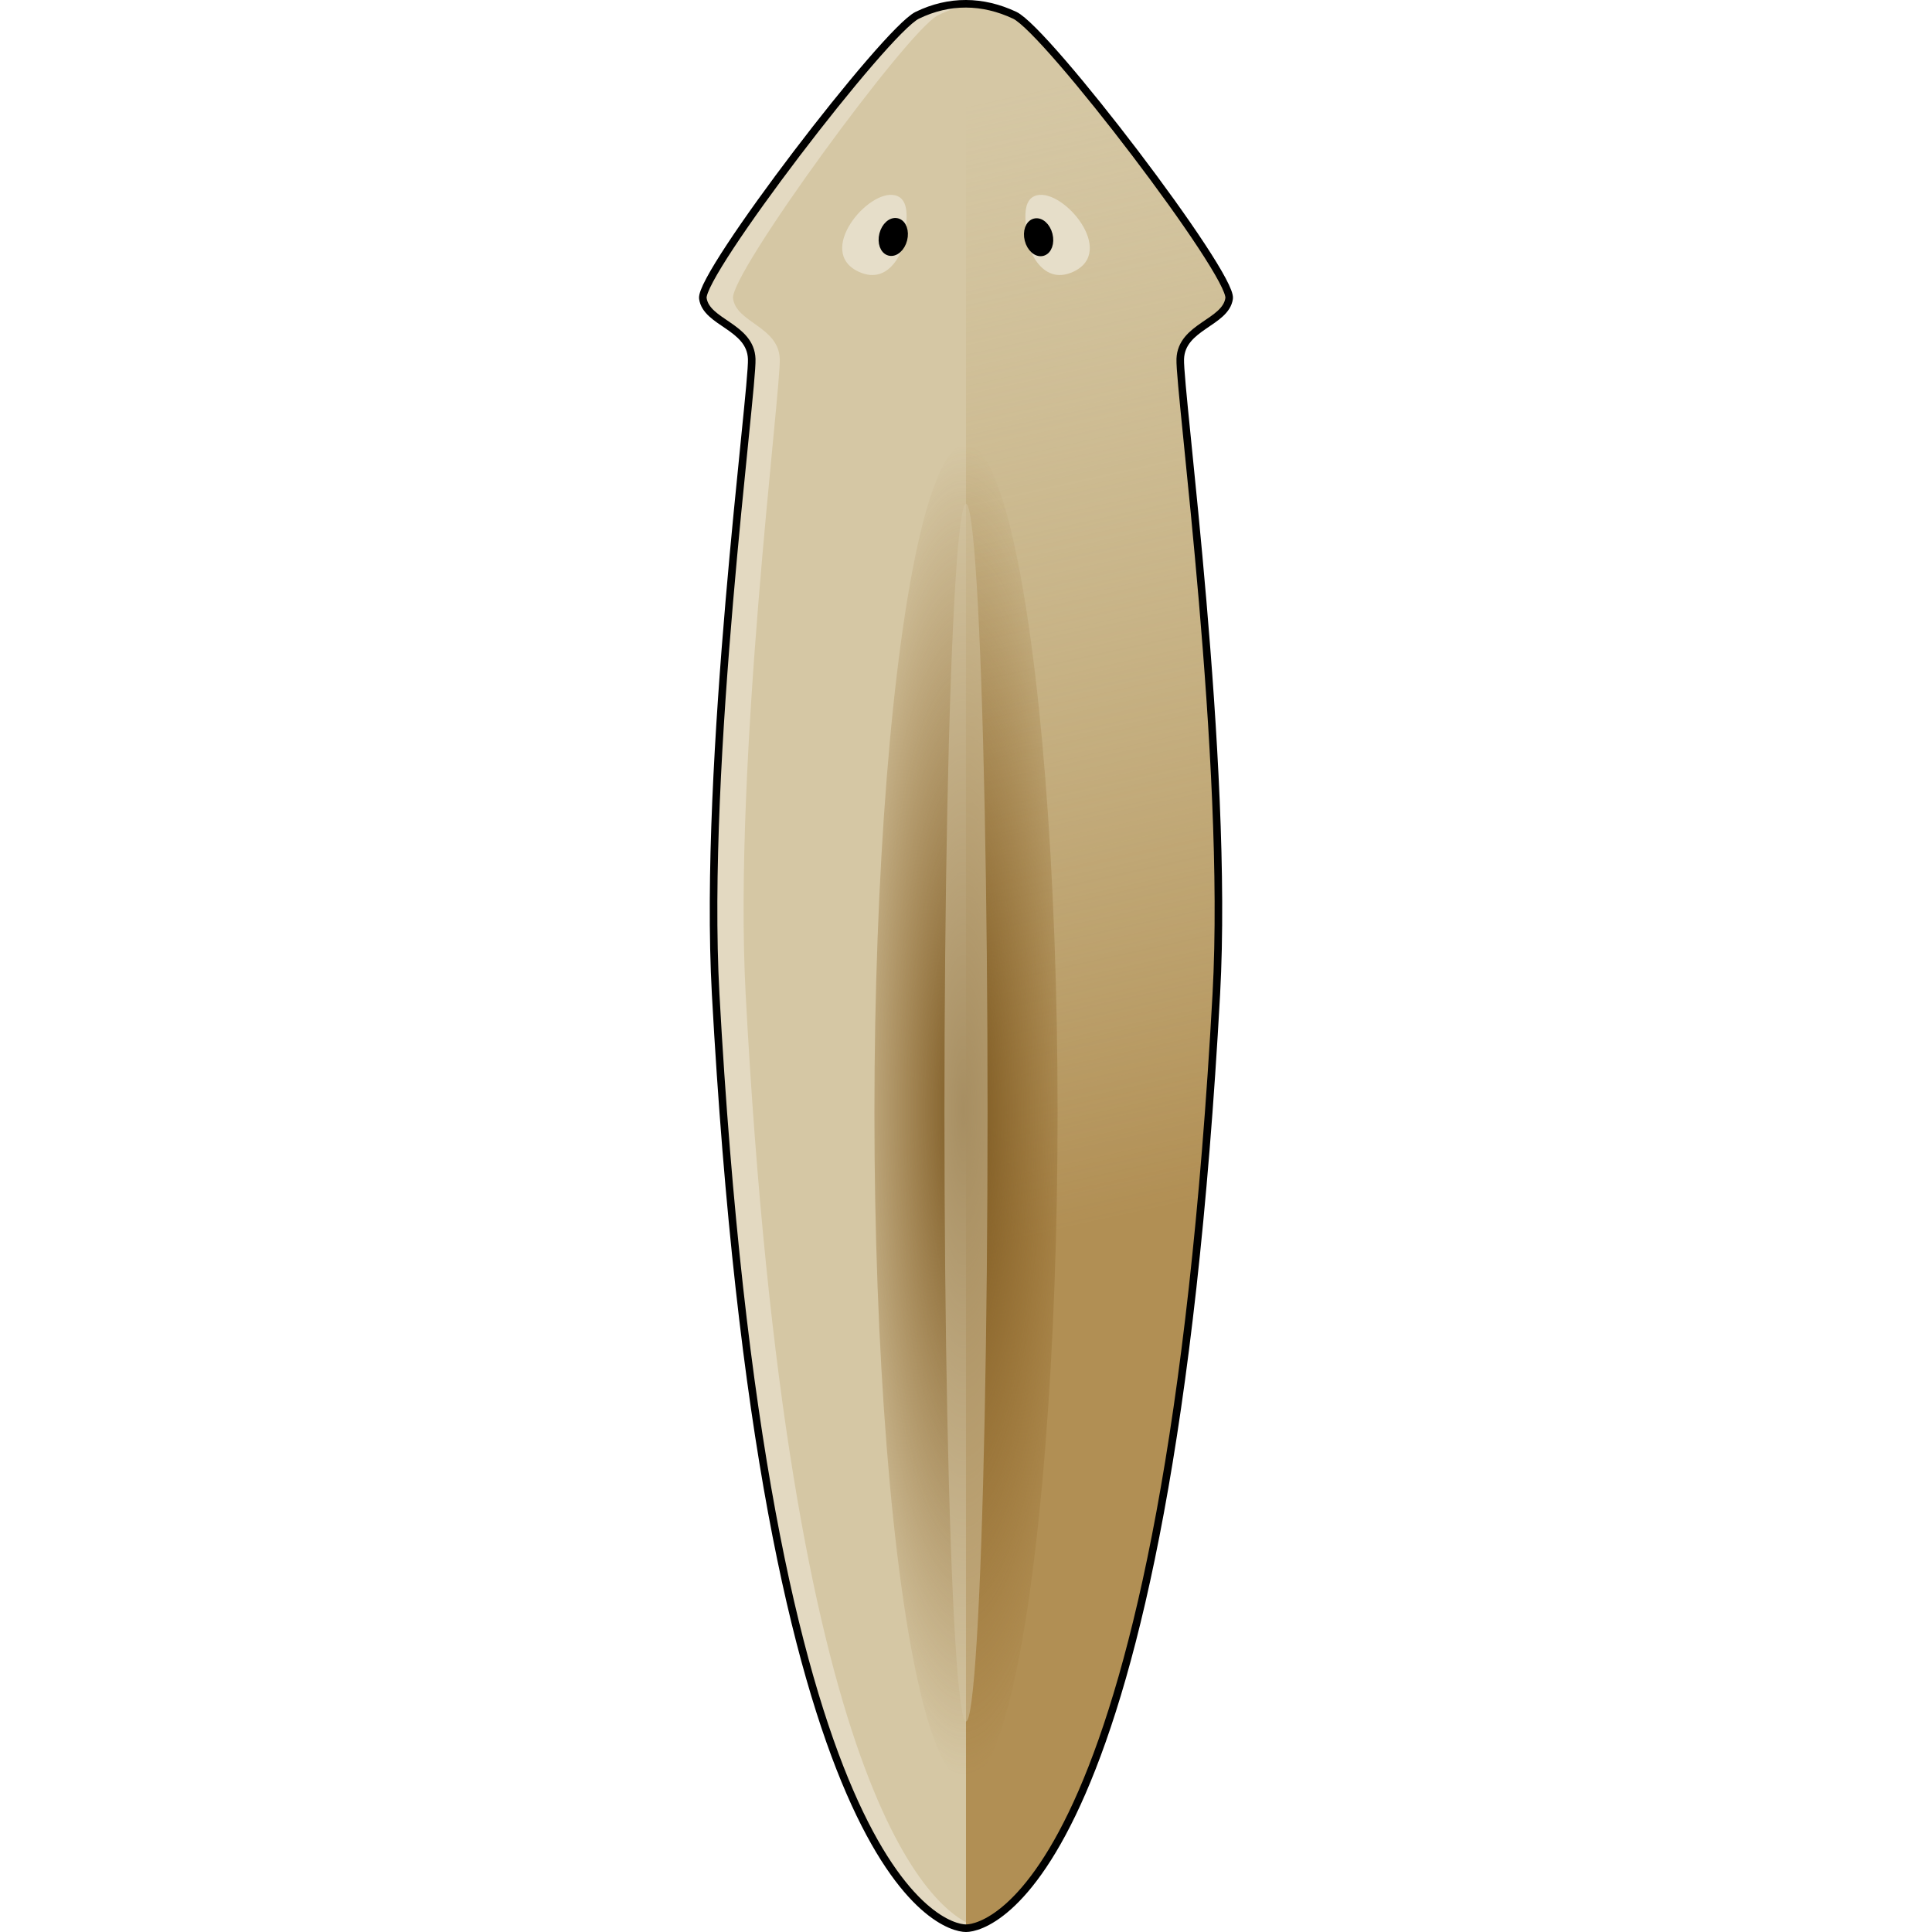
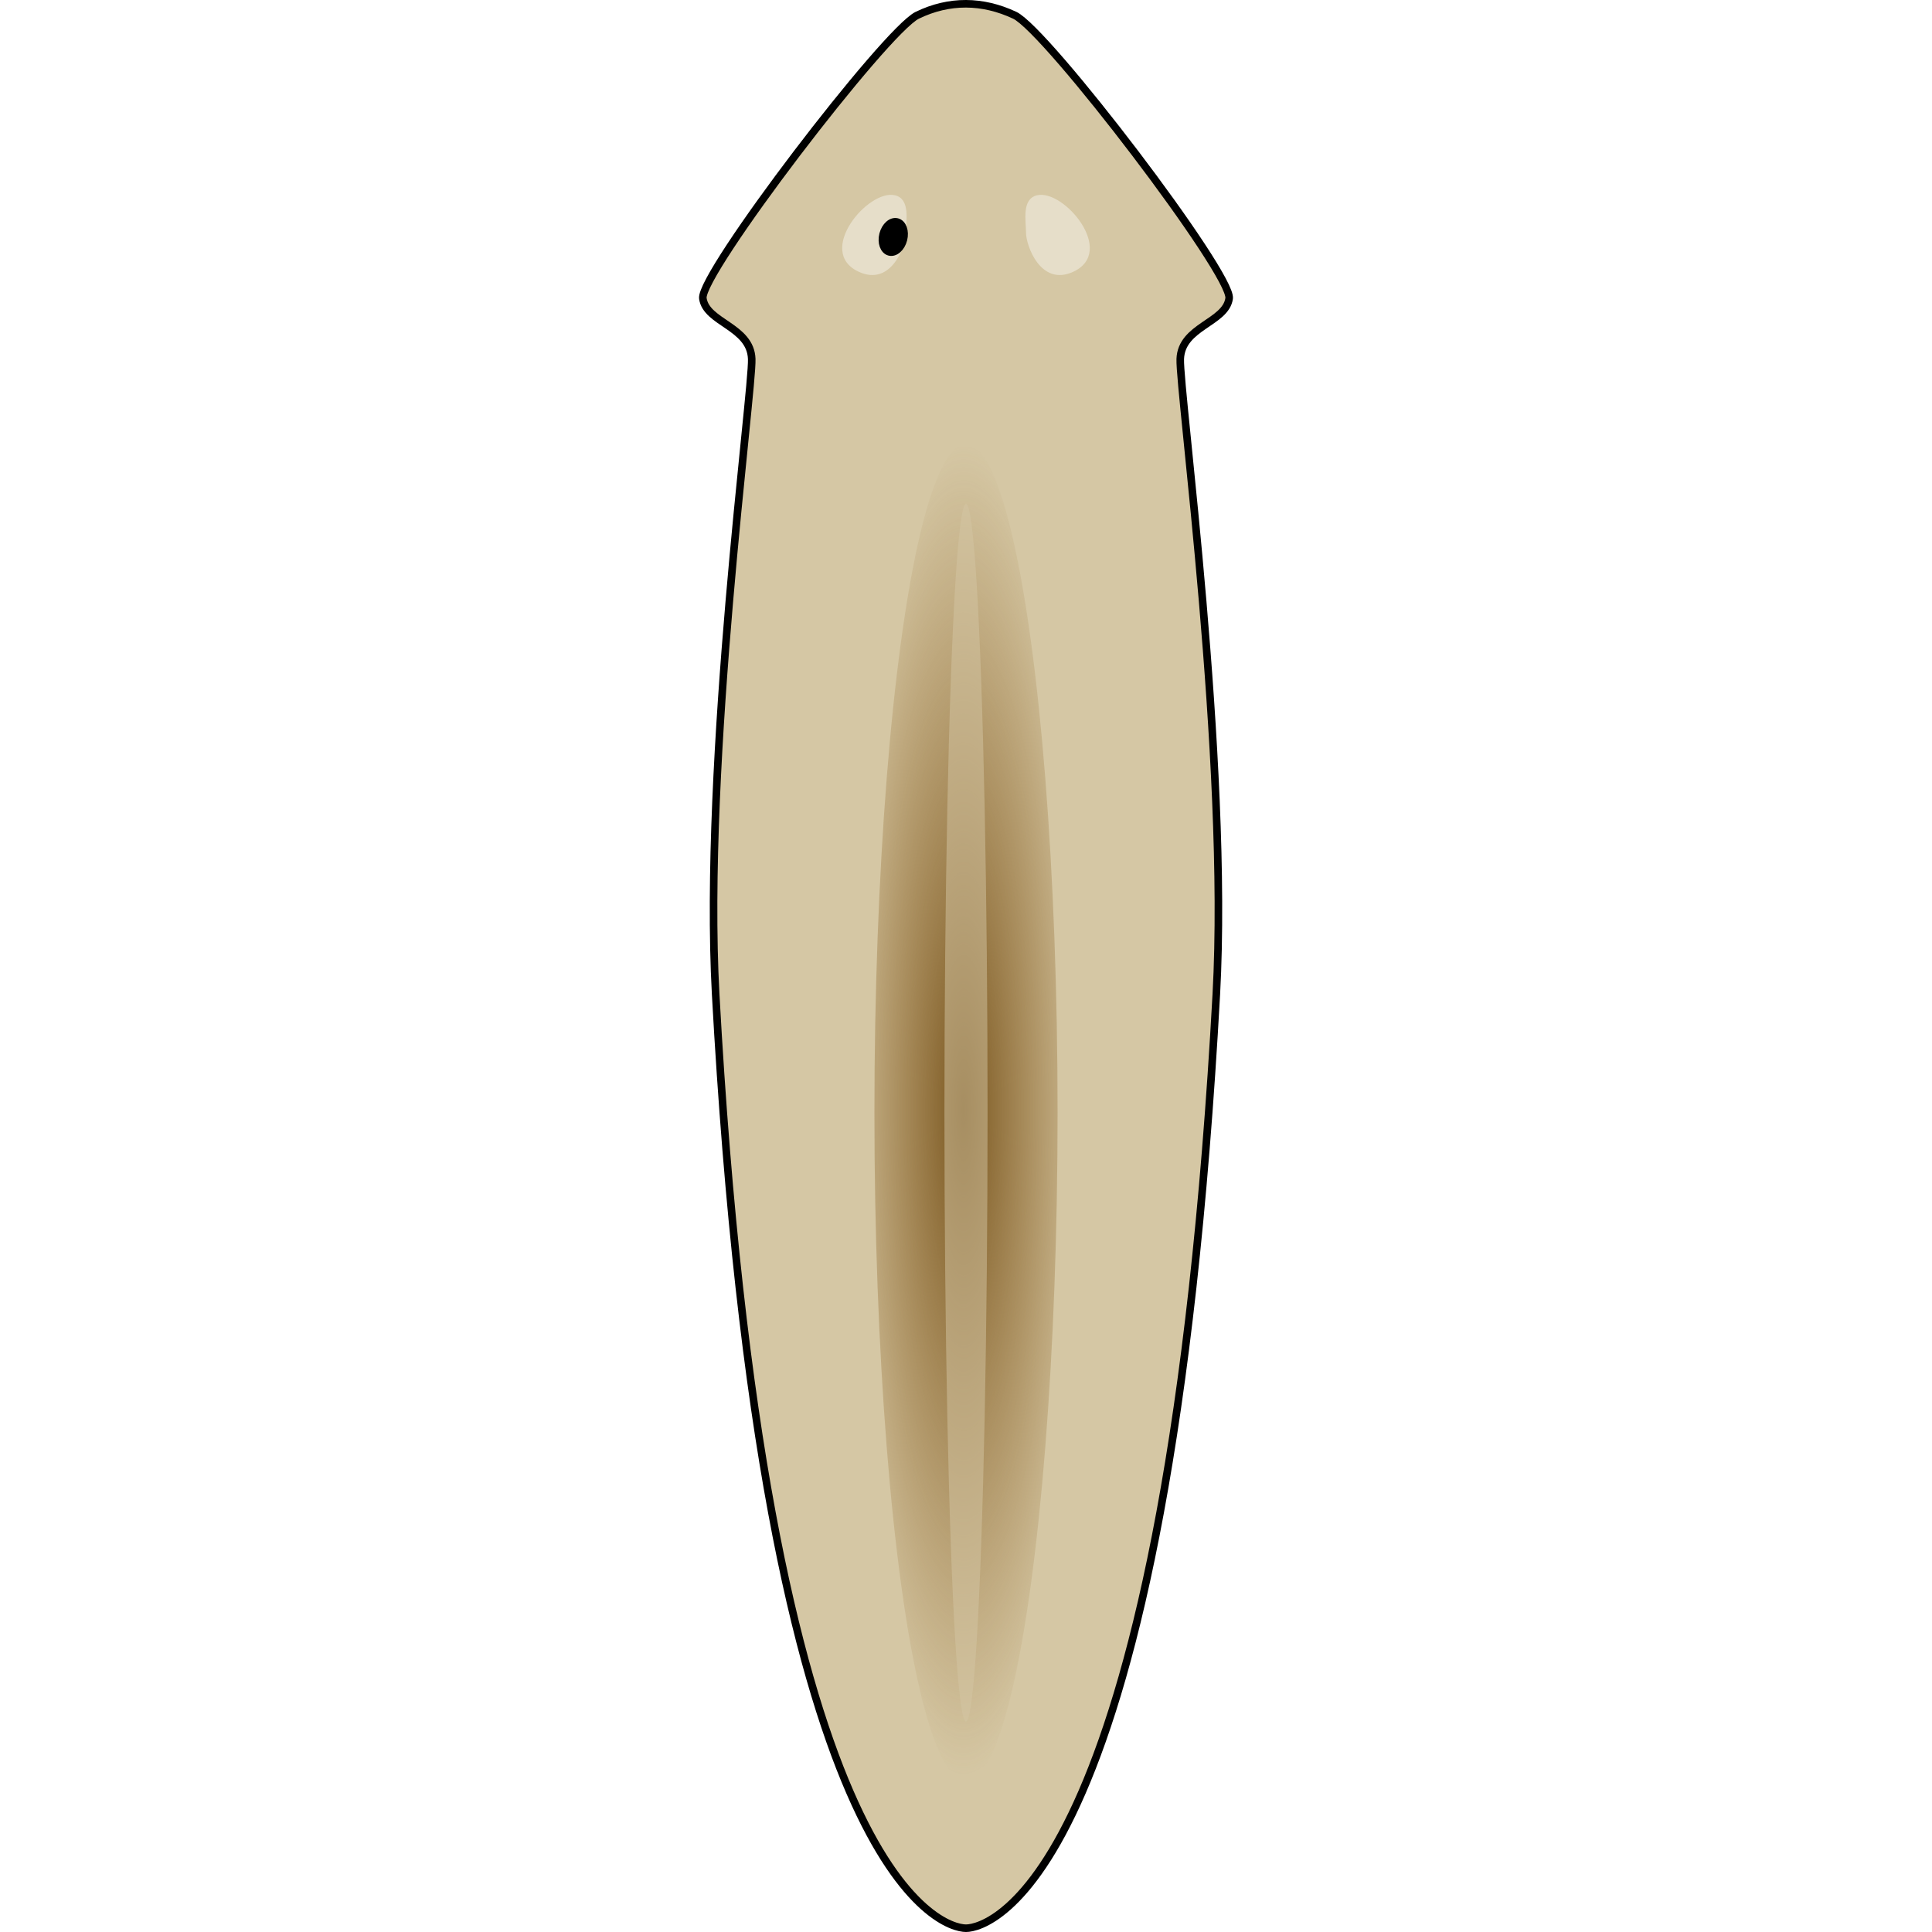
<svg xmlns="http://www.w3.org/2000/svg" version="1.1" id="Layer_1" width="800px" height="800px" viewBox="0 0 70.512 255.131" enable-background="new 0 0 70.512 255.131" xml:space="preserve">
  <g>
    <path fill="#D5C7A4" d="M70.005,39.412c0.461-3.227-24.077-35.403-28.317-37.397c-4.24-1.994-8.649-2.047-12.864,0   C24.609,4.062,0.045,36.185,0.506,39.412c0.461,3.227,6.301,3.688,6.454,7.991s-6.454,53.117-4.764,83.852   c6.411,116.572,29.849,123.376,33.059,123.376s26.648-6.804,33.059-123.376c1.69-30.735-4.918-79.549-4.764-83.852   C63.705,43.1,69.544,42.639,70.005,39.412z" />
-     <path fill="#E3D9C1" d="M6.158,131.255c-1.632-30.735,4.655-79.546,4.506-83.849s-5.729-4.767-6.172-7.995   C4.05,36.184,27.504,4.075,31.53,2.031c1.66-0.843,3.353-1.309,5.052-1.449c-2.604-0.258-5.217,0.199-7.759,1.433   C24.609,4.061,0.045,36.185,0.506,39.412c0.461,3.227,6.301,3.688,6.454,7.991c0.154,4.303-6.454,53.117-4.764,83.852   c6.411,116.572,29.849,123.376,33.059,123.376c0.28,0,0.718-0.055,1.281-0.227C30.836,252.521,11.79,237.312,6.158,131.255z" />
    <linearGradient id="SVGID_1_" gradientUnits="userSpaceOnUse" x1="67.206" y1="213.044" x2="23.873" y2="16.377">
      <stop offset="0.266" style="stop-color:#B18F54" />
      <stop offset="1" style="stop-color:#C1AC78;stop-opacity:0" />
    </linearGradient>
-     <path fill="url(#SVGID_1_)" d="M68.315,131.255c1.69-30.734-4.918-79.549-4.764-83.852c0.154-4.303,5.993-4.764,6.454-7.991   c0.461-3.227-24.077-35.403-28.317-37.397c-2.117-0.996-4.276-1.507-6.432-1.515v254.13   C38.466,254.631,61.904,247.827,68.315,131.255z" />
    <path fill="none" stroke="#000000" stroke-miterlimit="10" d="M70.005,39.412c0.461-3.227-24.077-35.403-28.317-37.397   c-4.24-1.994-8.649-2.047-12.864,0C24.609,4.062,0.045,36.185,0.506,39.412c0.461,3.227,6.301,3.688,6.454,7.991   s-6.454,53.117-4.764,83.852c6.411,116.572,29.849,123.376,33.059,123.376s26.648-6.804,33.059-123.376   c1.69-30.735-4.918-79.549-4.764-83.852C63.705,43.1,69.544,42.639,70.005,39.412z" />
    <path fill="#E6DEC9" d="M25.886,25.79c-3.535-0.859-10.528,7.433-4.81,10.091c4.358,2.026,6.251-3.54,6.251-5.112   C27.328,29.197,27.944,26.29,25.886,25.79z" />
    <ellipse transform="matrix(0.247 -0.969 0.969 0.247 -11.023 48.422)" stroke="#000000" stroke-miterlimit="10" cx="25.659" cy="31.306" rx="2.04" ry="1.386" />
    <path fill="#E6DEC9" d="M44.625,25.79c3.535-0.859,10.528,7.433,4.81,10.091c-4.358,2.026-6.251-3.54-6.251-5.112   C43.184,29.197,42.568,26.29,44.625,25.79z" />
-     <ellipse transform="matrix(0.969 -0.247 0.247 0.969 -6.351 12.071)" stroke="#000000" stroke-miterlimit="10" cx="44.853" cy="31.306" rx="1.386" ry="2.04" />
    <radialGradient id="SVGID_2_" cx="34.944" cy="146.586" r="88.254" gradientTransform="matrix(1.035340e-13 -1 0.2 2.070680e-14 5.627 181.53)" gradientUnits="userSpaceOnUse">
      <stop offset="0.005" style="stop-color:#7A5720" />
      <stop offset="0.995" style="stop-color:#895C1B;stop-opacity:0" />
    </radialGradient>
    <ellipse fill="url(#SVGID_2_)" cx="35.256" cy="146.928" rx="12.095" ry="88.266" />
    <ellipse opacity="0.5" fill="#D5C7A4" cx="35.256" cy="146.928" rx="2.847" ry="80.405" />
  </g>
</svg>